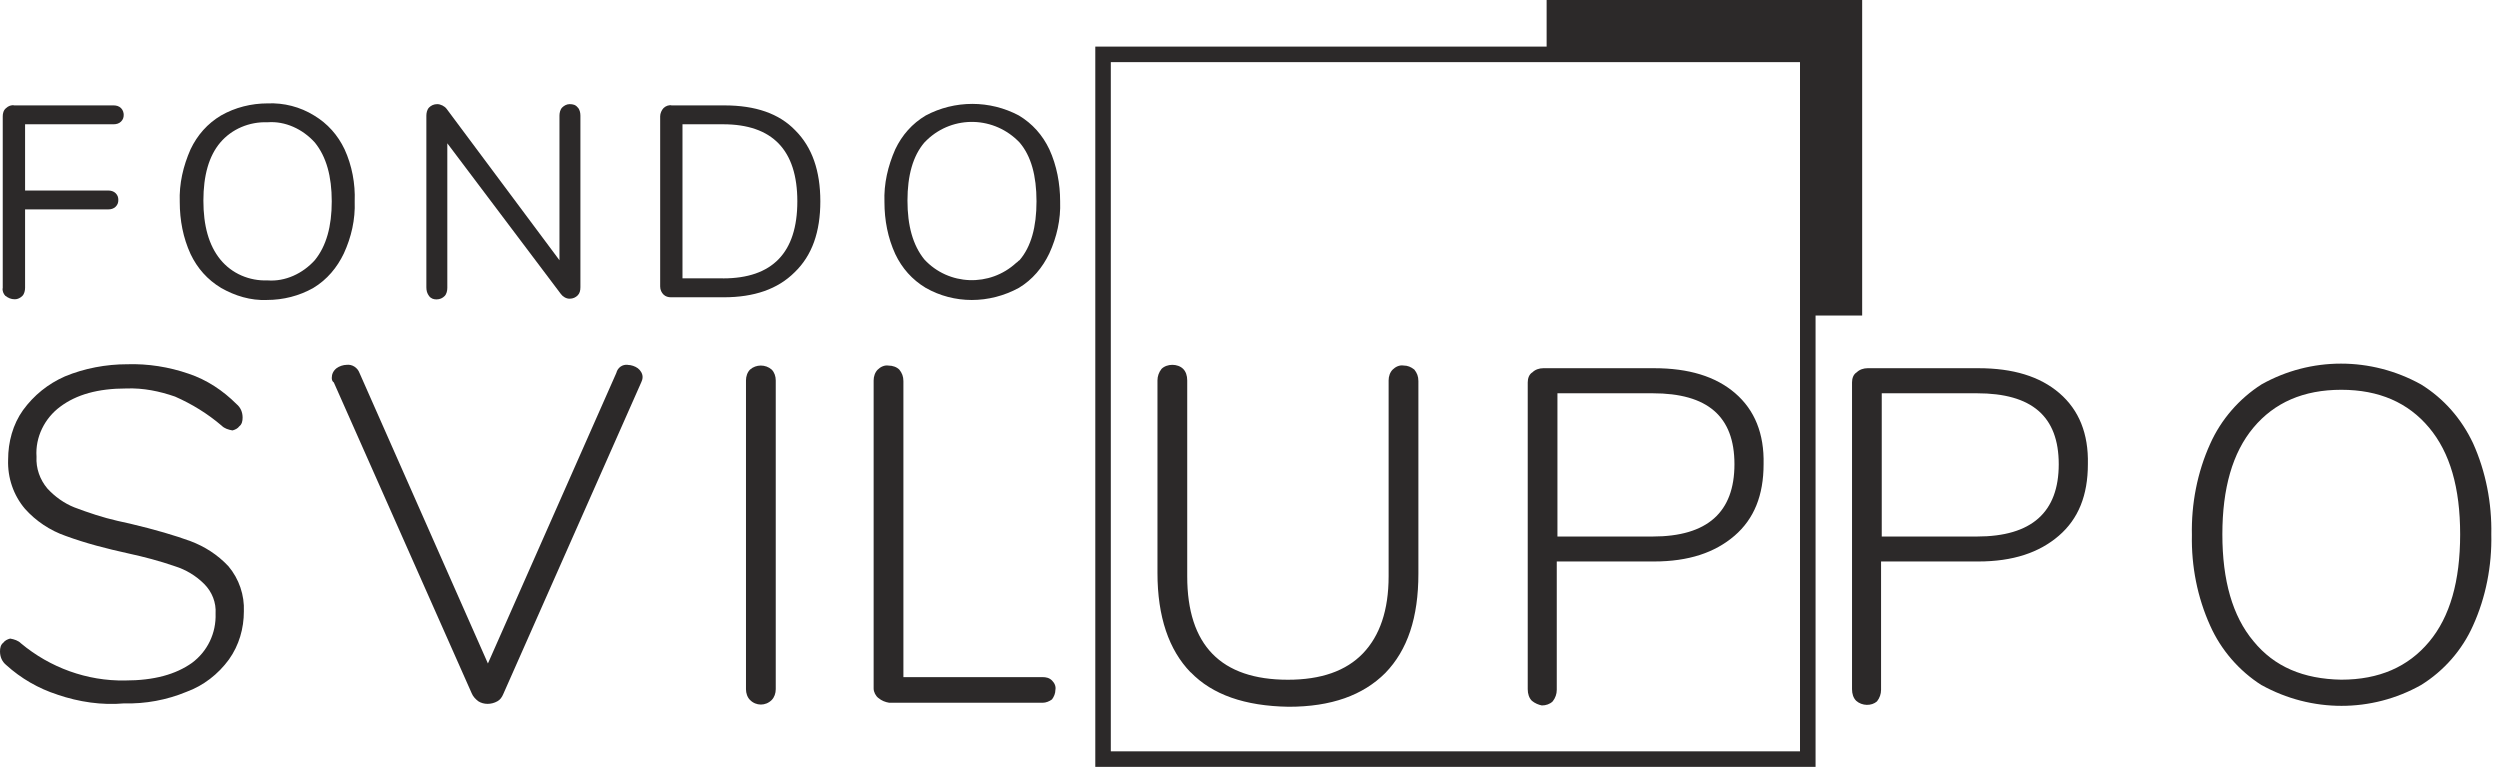
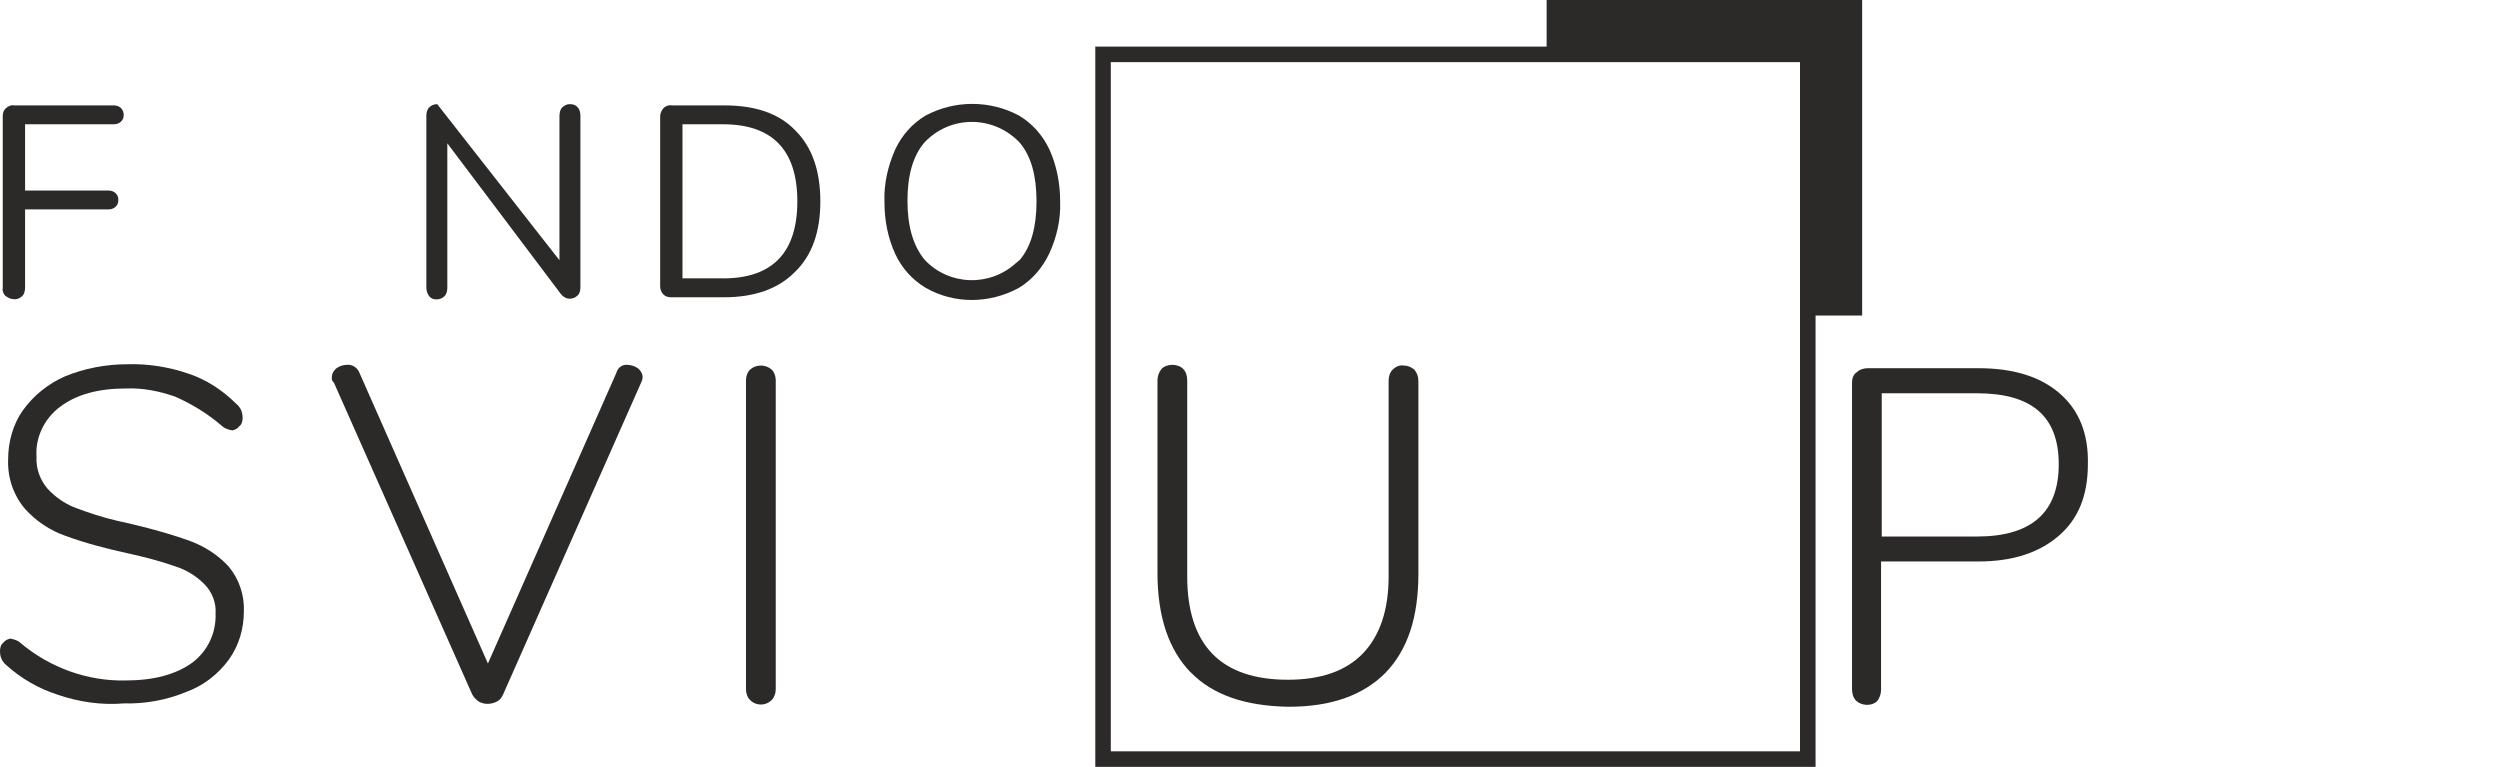
<svg xmlns="http://www.w3.org/2000/svg" width="163" height="50" viewBox="0 0 163 50" fill="none">
  <path d="M121.413 0H100.84V3.038H71.413V50H118.375V20.573H121.413V0ZM117.36 48.989H72.425V4.053H117.36V48.989Z" fill="#2C2929" />
  <path d="M0.355 19.297C0.224 19.166 0.134 18.946 0.179 18.767V7.577C0.179 7.402 0.224 7.181 0.399 7.047C0.53 6.916 0.75 6.827 0.929 6.872H7.405C7.581 6.872 7.756 6.916 7.89 7.047C8.021 7.178 8.066 7.357 8.066 7.487C8.066 7.663 8.021 7.797 7.89 7.928C7.76 8.058 7.581 8.103 7.405 8.103H1.635V12.422H7.054C7.23 12.422 7.405 12.466 7.54 12.597C7.67 12.728 7.715 12.862 7.715 13.038C7.715 13.213 7.67 13.347 7.54 13.478C7.409 13.609 7.23 13.653 7.054 13.653H1.635V18.763C1.635 18.939 1.59 19.159 1.459 19.293C1.329 19.424 1.15 19.513 0.974 19.513C0.709 19.513 0.534 19.424 0.358 19.293" fill="#2C2929" />
-   <path d="M14.407 18.767C13.526 18.237 12.866 17.49 12.425 16.564C11.94 15.508 11.72 14.362 11.72 13.172C11.675 11.981 11.94 10.835 12.425 9.734C12.866 8.808 13.526 8.058 14.407 7.532C15.333 7.002 16.389 6.741 17.445 6.741C18.502 6.696 19.562 6.961 20.484 7.532C21.364 8.062 22.025 8.808 22.466 9.734C22.951 10.79 23.171 11.981 23.126 13.127C23.171 14.318 22.906 15.463 22.421 16.52C21.98 17.445 21.32 18.237 20.439 18.767C19.513 19.297 18.457 19.558 17.401 19.558C16.344 19.603 15.329 19.293 14.403 18.767M20.529 16.96C21.279 16.035 21.63 14.758 21.63 13.127C21.63 11.496 21.279 10.219 20.529 9.294C19.737 8.413 18.591 7.883 17.445 7.972C16.255 7.928 15.109 8.413 14.362 9.294C13.616 10.175 13.261 11.451 13.261 13.082C13.261 14.713 13.612 15.99 14.362 16.915C15.113 17.841 16.259 18.326 17.445 18.282C18.591 18.371 19.737 17.841 20.529 16.96Z" fill="#2C2929" />
-   <path d="M37.668 7.006C37.799 7.137 37.843 7.357 37.843 7.536V18.726C37.843 18.946 37.799 19.122 37.668 19.256C37.537 19.39 37.358 19.476 37.138 19.476C36.918 19.476 36.697 19.346 36.567 19.166L29.165 9.343V18.771C29.165 18.946 29.121 19.166 28.99 19.301C28.859 19.435 28.68 19.521 28.46 19.521C28.285 19.521 28.109 19.476 27.975 19.301C27.844 19.125 27.799 18.95 27.799 18.73V7.54C27.799 7.364 27.844 7.144 27.975 7.01C28.105 6.879 28.285 6.79 28.505 6.79C28.725 6.79 28.99 6.92 29.121 7.099L36.477 16.968V7.54C36.477 7.364 36.522 7.144 36.653 7.01C36.783 6.879 36.962 6.79 37.138 6.79C37.358 6.79 37.534 6.834 37.668 7.01" fill="#2C2929" />
+   <path d="M37.668 7.006C37.799 7.137 37.843 7.357 37.843 7.536V18.726C37.843 18.946 37.799 19.122 37.668 19.256C37.537 19.39 37.358 19.476 37.138 19.476C36.918 19.476 36.697 19.346 36.567 19.166L29.165 9.343V18.771C29.165 18.946 29.121 19.166 28.99 19.301C28.859 19.435 28.68 19.521 28.46 19.521C28.285 19.521 28.109 19.476 27.975 19.301C27.844 19.125 27.799 18.95 27.799 18.73V7.54C27.799 7.364 27.844 7.144 27.975 7.01C28.105 6.879 28.285 6.79 28.505 6.79L36.477 16.968V7.54C36.477 7.364 36.522 7.144 36.653 7.01C36.783 6.879 36.962 6.79 37.138 6.79C37.358 6.79 37.534 6.834 37.668 7.01" fill="#2C2929" />
  <path d="M43.263 19.207C43.132 19.077 43.043 18.898 43.043 18.677V7.577C43.043 7.402 43.132 7.181 43.263 7.047C43.394 6.916 43.614 6.827 43.793 6.872H47.23C49.257 6.872 50.799 7.402 51.855 8.503C52.956 9.604 53.486 11.145 53.486 13.127C53.486 15.109 52.956 16.651 51.81 17.752C50.709 18.853 49.168 19.383 47.186 19.383H43.748C43.573 19.383 43.397 19.338 43.263 19.207ZM47.141 18.151C50.358 18.151 51.986 16.475 51.986 13.127C51.986 9.779 50.355 8.103 47.141 8.103H44.498V18.147H47.141V18.151Z" fill="#2C2929" />
  <path d="M60.354 18.767C59.473 18.237 58.812 17.49 58.372 16.565C57.887 15.508 57.666 14.363 57.666 13.172C57.622 11.981 57.887 10.835 58.372 9.734C58.812 8.809 59.473 8.058 60.354 7.532C62.25 6.521 64.538 6.521 66.434 7.532C67.315 8.062 67.976 8.809 68.416 9.734C68.901 10.79 69.121 11.981 69.121 13.127C69.166 14.318 68.901 15.463 68.416 16.52C67.976 17.445 67.315 18.237 66.434 18.767C64.497 19.823 62.205 19.823 60.354 18.767ZM66.479 16.96C67.229 16.079 67.58 14.803 67.58 13.127C67.58 11.451 67.229 10.175 66.479 9.294C64.848 7.577 62.16 7.487 60.444 9.118L60.268 9.294C59.518 10.175 59.167 11.451 59.167 13.082C59.167 14.713 59.518 15.99 60.268 16.916C61.854 18.632 64.542 18.722 66.259 17.136C66.348 17.091 66.389 17.005 66.479 16.96Z" fill="#2C2929" />
  <path d="M3.744 45.289C2.512 44.894 1.366 44.233 0.396 43.352C0.131 43.132 0 42.822 0 42.471C0 42.251 0.045 42.031 0.22 41.9C0.31 41.77 0.485 41.68 0.661 41.635C0.926 41.68 1.191 41.766 1.366 41.945C3.262 43.531 5.685 44.412 8.152 44.367C10.048 44.367 11.455 43.972 12.515 43.222C13.526 42.471 14.101 41.284 14.056 40.004C14.101 39.299 13.836 38.593 13.306 38.067C12.776 37.537 12.116 37.141 11.41 36.921C10.399 36.57 9.383 36.305 8.372 36.085C6.961 35.775 5.595 35.425 4.274 34.939C3.262 34.588 2.337 33.969 1.631 33.178C0.881 32.297 0.485 31.151 0.53 29.96C0.53 28.814 0.84 27.668 1.5 26.743C2.206 25.772 3.132 25.026 4.233 24.541C5.509 24.011 6.92 23.749 8.286 23.749C9.652 23.705 11.018 23.925 12.295 24.365C13.485 24.761 14.542 25.466 15.422 26.347C15.688 26.567 15.818 26.877 15.818 27.228C15.818 27.448 15.773 27.668 15.598 27.799C15.508 27.93 15.333 28.019 15.158 28.064C14.893 28.019 14.627 27.933 14.452 27.754C13.526 26.963 12.515 26.343 11.414 25.858C10.402 25.507 9.342 25.287 8.241 25.328C6.39 25.328 4.983 25.724 3.923 26.519C2.911 27.269 2.292 28.501 2.381 29.777C2.337 30.527 2.602 31.274 3.087 31.849C3.572 32.379 4.188 32.819 4.848 33.081C5.774 33.431 6.7 33.741 7.666 33.961L8.458 34.137C10.134 34.532 11.455 34.928 12.422 35.283C13.347 35.633 14.183 36.163 14.889 36.914C15.594 37.75 15.945 38.81 15.9 39.866C15.9 40.967 15.591 42.068 14.93 42.994C14.224 43.964 13.254 44.711 12.153 45.11C10.876 45.64 9.466 45.901 8.099 45.86C6.644 45.991 5.147 45.771 3.736 45.289" fill="#2C2929" />
  <path d="M40.926 23.791C41.147 23.791 41.412 23.88 41.587 24.011C41.762 24.142 41.897 24.362 41.897 24.582C41.897 24.713 41.852 24.847 41.807 24.933L32.819 45.241C32.73 45.461 32.599 45.637 32.424 45.726C32.028 45.947 31.543 45.947 31.192 45.726C31.017 45.596 30.841 45.417 30.752 45.196L21.764 24.933C21.633 24.843 21.633 24.713 21.633 24.623C21.633 24.403 21.723 24.183 21.943 24.007C22.119 23.877 22.384 23.787 22.604 23.787C22.955 23.742 23.309 23.962 23.44 24.317L31.812 43.259L40.184 24.317C40.273 23.966 40.579 23.746 40.934 23.787" fill="#2C2929" />
  <path d="M48.903 45.641C48.727 45.465 48.638 45.2 48.638 44.935V24.802C48.638 24.537 48.727 24.272 48.903 24.097C49.298 23.746 49.914 23.746 50.314 24.097C50.489 24.272 50.579 24.537 50.579 24.802V44.935C50.579 45.2 50.489 45.465 50.314 45.641C49.918 46.036 49.302 46.036 48.903 45.641Z" fill="#2C2929" />
-   <path d="M57.271 45.51C57.095 45.379 56.961 45.114 56.961 44.894V24.806C56.961 24.541 57.051 24.276 57.226 24.101C57.401 23.925 57.666 23.791 57.931 23.836C58.197 23.836 58.462 23.925 58.637 24.101C58.812 24.321 58.902 24.541 58.902 24.851V44.148H67.975C68.196 44.148 68.416 44.192 68.591 44.368C68.767 44.543 68.856 44.764 68.812 44.984C68.812 45.204 68.722 45.424 68.591 45.6C68.416 45.73 68.196 45.82 67.975 45.82H57.976C57.711 45.775 57.491 45.689 57.271 45.51Z" fill="#2C2929" />
  <path d="M77.624 43.834C76.213 42.379 75.467 40.221 75.467 37.358V24.802C75.467 24.537 75.556 24.272 75.732 24.052C75.907 23.877 76.172 23.787 76.437 23.787C76.702 23.787 76.967 23.877 77.142 24.052C77.318 24.227 77.407 24.492 77.407 24.802V37.578C77.407 42.072 79.61 44.319 83.973 44.319C86.13 44.319 87.761 43.748 88.862 42.602C89.963 41.457 90.538 39.784 90.538 37.578V24.802C90.538 24.537 90.628 24.272 90.803 24.097C90.979 23.922 91.244 23.787 91.509 23.832C91.774 23.832 91.994 23.922 92.214 24.097C92.389 24.317 92.479 24.537 92.479 24.847V37.403C92.479 40.266 91.774 42.382 90.322 43.879C88.866 45.335 86.798 46.081 84.021 46.081C81.159 46.036 79.042 45.29 77.635 43.834" fill="#2C2929" />
-   <path d="M99.873 45.685C99.698 45.51 99.608 45.245 99.608 44.935V24.933C99.608 24.668 99.698 24.403 99.918 24.272C100.093 24.097 100.358 24.007 100.623 24.007H107.849C110.096 24.007 111.858 24.537 113.135 25.638C114.411 26.739 115.031 28.281 114.986 30.263C114.986 32.29 114.37 33.831 113.09 34.932C111.81 36.033 110.093 36.608 107.846 36.608H101.501V44.98C101.501 45.245 101.411 45.51 101.236 45.73C101.06 45.906 100.795 45.995 100.53 45.995C100.31 45.95 100.09 45.865 99.869 45.685M107.756 34.981C111.324 34.981 113.086 33.395 113.086 30.267C113.086 27.139 111.324 25.642 107.756 25.642H101.545V34.981H107.756Z" fill="#2C2929" />
  <path d="M121.017 45.685C120.842 45.51 120.752 45.245 120.752 44.935V24.933C120.752 24.668 120.842 24.403 121.062 24.272C121.238 24.097 121.503 24.007 121.768 24.007H128.994C131.241 24.007 133.002 24.537 134.279 25.638C135.555 26.739 136.175 28.281 136.13 30.263C136.13 32.29 135.514 33.831 134.234 34.932C132.958 36.033 131.237 36.608 128.99 36.608H122.645V44.98C122.645 45.245 122.555 45.51 122.38 45.73C122.029 46.04 121.409 46.04 121.014 45.685M128.9 34.981C132.469 34.981 134.23 33.395 134.23 30.267C134.23 27.139 132.469 25.642 128.9 25.642H122.69V34.981H128.9Z" fill="#2C2929" />
-   <path d="M147.451 44.67C145.995 43.744 144.808 42.378 144.103 40.792C143.267 38.941 142.871 36.914 142.912 34.887C142.867 32.861 143.263 30.789 144.103 28.941C144.808 27.355 145.999 25.989 147.451 25.063C150.668 23.257 154.587 23.257 157.849 25.063C159.346 25.989 160.492 27.31 161.242 28.897C162.078 30.748 162.474 32.816 162.433 34.842C162.478 36.869 162.082 38.941 161.242 40.788C160.537 42.374 159.346 43.741 157.849 44.666C154.632 46.473 150.713 46.473 147.451 44.666M158.376 41.848C159.742 40.217 160.402 37.884 160.402 34.842C160.402 31.8 159.742 29.512 158.376 27.881C157.01 26.25 155.117 25.414 152.65 25.414C150.183 25.414 148.287 26.25 146.924 27.881C145.558 29.512 144.898 31.845 144.898 34.842C144.898 37.84 145.558 40.172 146.924 41.803C148.291 43.479 150.183 44.271 152.65 44.315C155.117 44.315 157.013 43.479 158.376 41.848Z" fill="#2C2929" />
</svg>